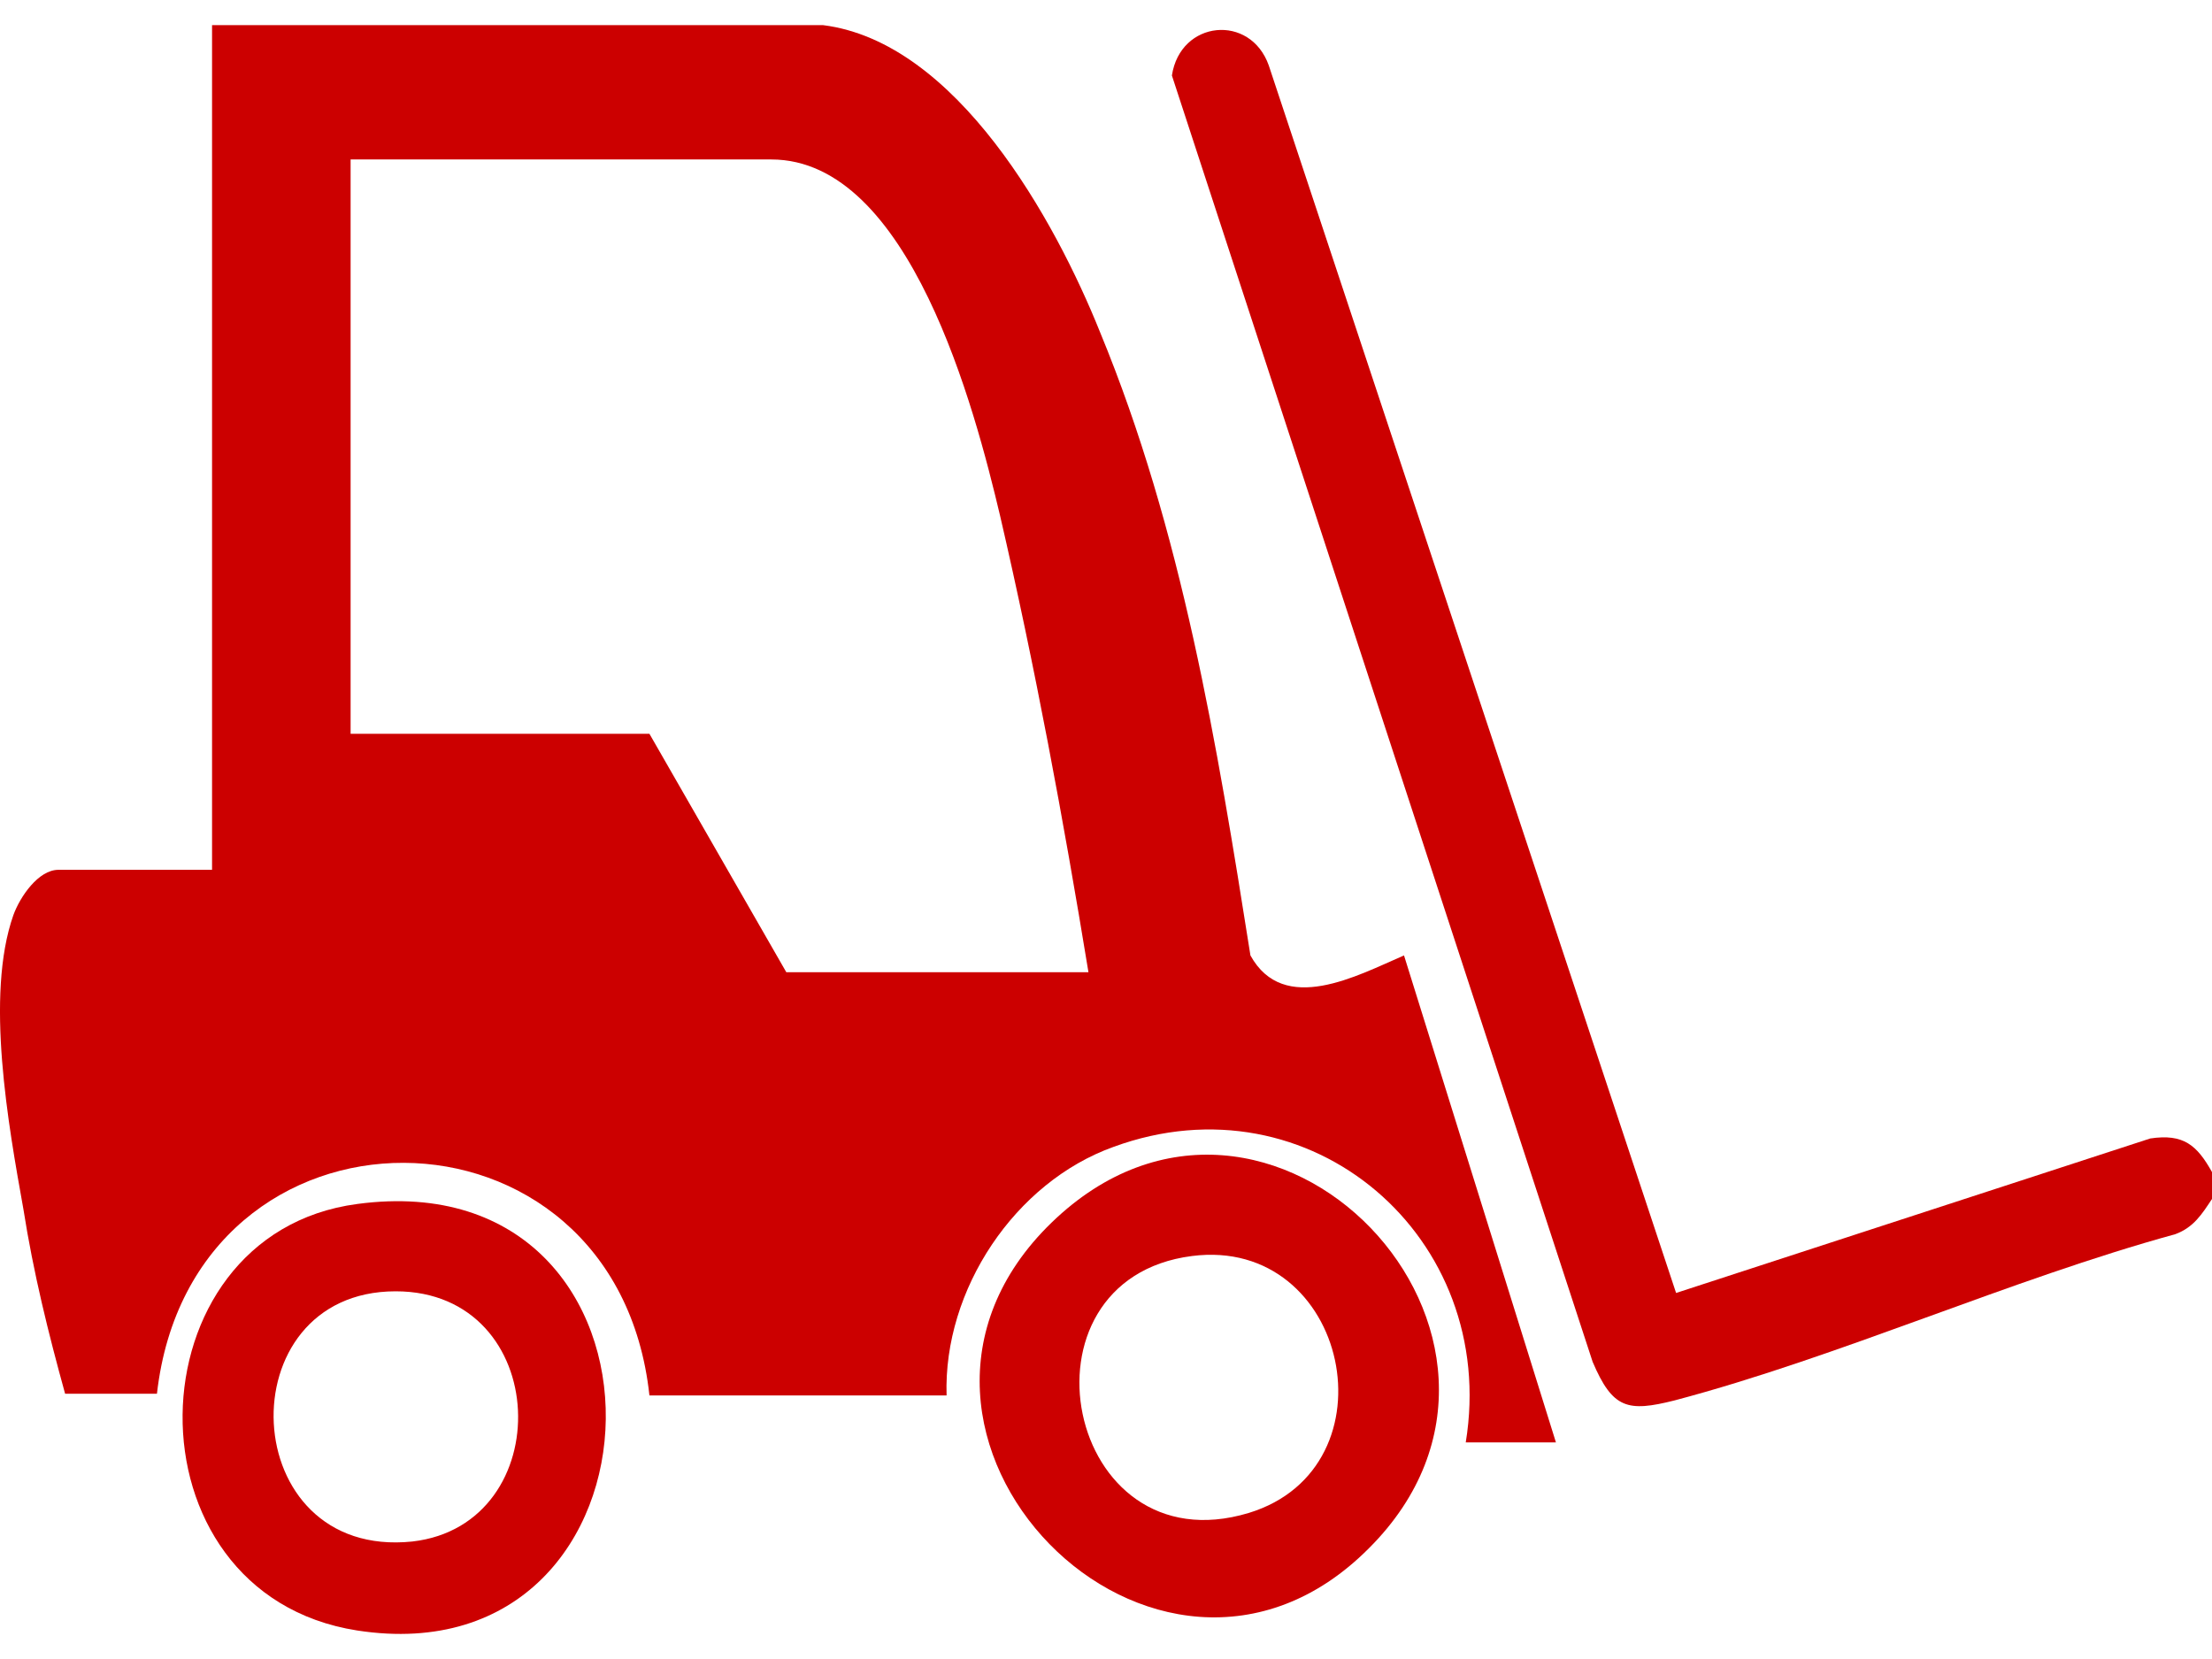
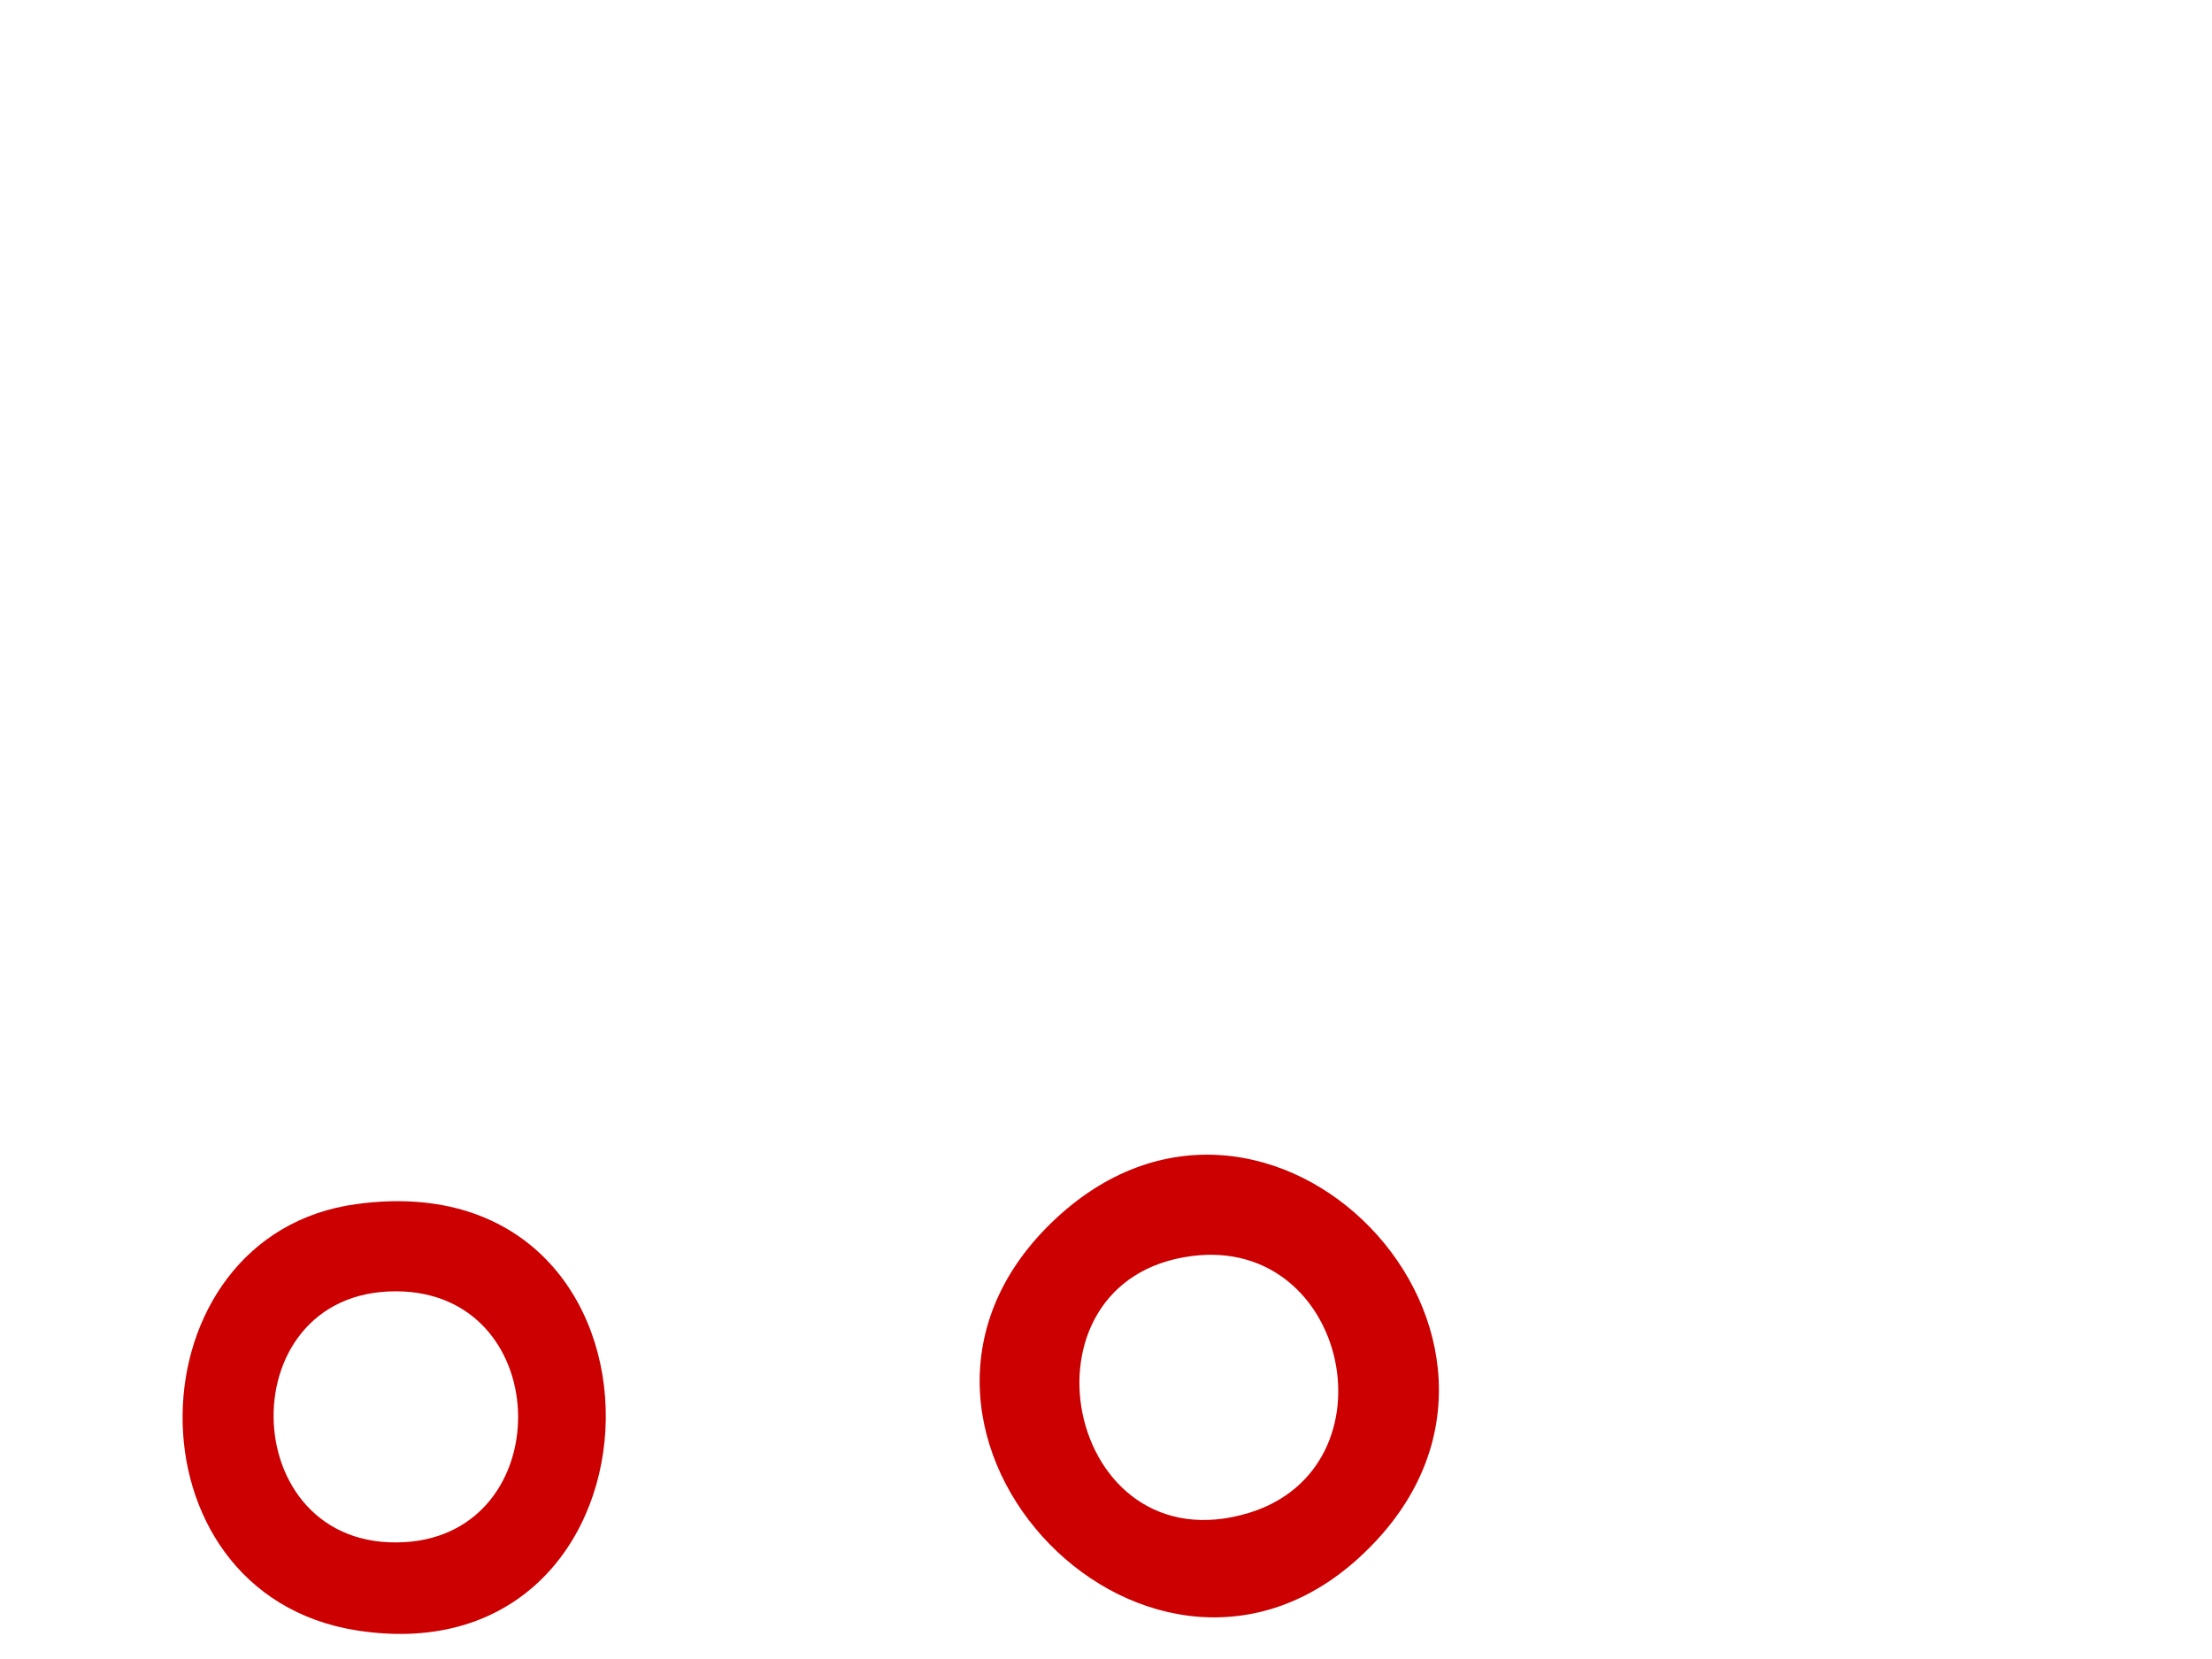
<svg xmlns="http://www.w3.org/2000/svg" width="44" height="33" viewBox="0 0 44 33" fill="none">
  <g clip-path="url(#clip0_83_142)">
-     <path d="M44 23.314V23.849C43.801 24.149 43.635 24.416 43.269 24.55C39.982 25.452 36.594 26.988 33.307 27.857C32.377 28.091 32.078 28.024 31.68 27.089L23.311 1.502C23.478 0.4 24.872 0.266 25.238 1.302L33.34 25.719L42.771 22.646C43.435 22.546 43.701 22.78 44 23.314Z" fill="#CC0000" />
-     <path d="M16.372 0.5C19.028 0.834 20.987 4.375 21.884 6.613C23.511 10.554 24.208 14.796 24.873 19.005C25.537 20.208 26.998 19.406 27.928 19.005L30.95 28.692H29.156C29.82 24.617 26.068 21.377 22.15 22.813C20.19 23.515 18.762 25.652 18.829 27.757H12.918C12.254 21.611 3.819 21.577 3.122 27.723H1.295C0.963 26.521 0.664 25.318 0.465 24.049C0.166 22.379 -0.299 19.807 0.266 18.203C0.399 17.836 0.764 17.302 1.162 17.302H4.218V0.5H16.372ZM21.651 19.339C21.153 16.3 20.589 13.26 19.892 10.254C19.393 8.149 18.098 3.172 15.342 3.172H6.974V14.596H12.918L15.641 19.339H21.685H21.651Z" fill="#CC0000" />
    <path d="M27.23 30.797C23.013 35.039 16.604 28.492 20.921 24.316C25.238 20.141 31.415 26.621 27.23 30.797ZM23.71 24.984C20.058 25.452 21.187 31.197 24.839 30.095C27.795 29.193 26.832 24.584 23.71 24.984Z" fill="#CC0000" />
    <path d="M7.106 23.949C13.814 23.047 13.582 33.435 7.106 32.433C2.391 31.698 2.557 24.55 7.106 23.949ZM7.87 25.686C4.483 25.686 4.682 31.03 8.202 30.663C11.125 30.329 10.992 25.686 7.87 25.686Z" fill="#CC0000" />
  </g>
  <defs>
    <clipPath id="clip0_83_142">
      <rect width="44" height="32" fill="white" transform="translate(0 0.5)" />
    </clipPath>
  </defs>
</svg>